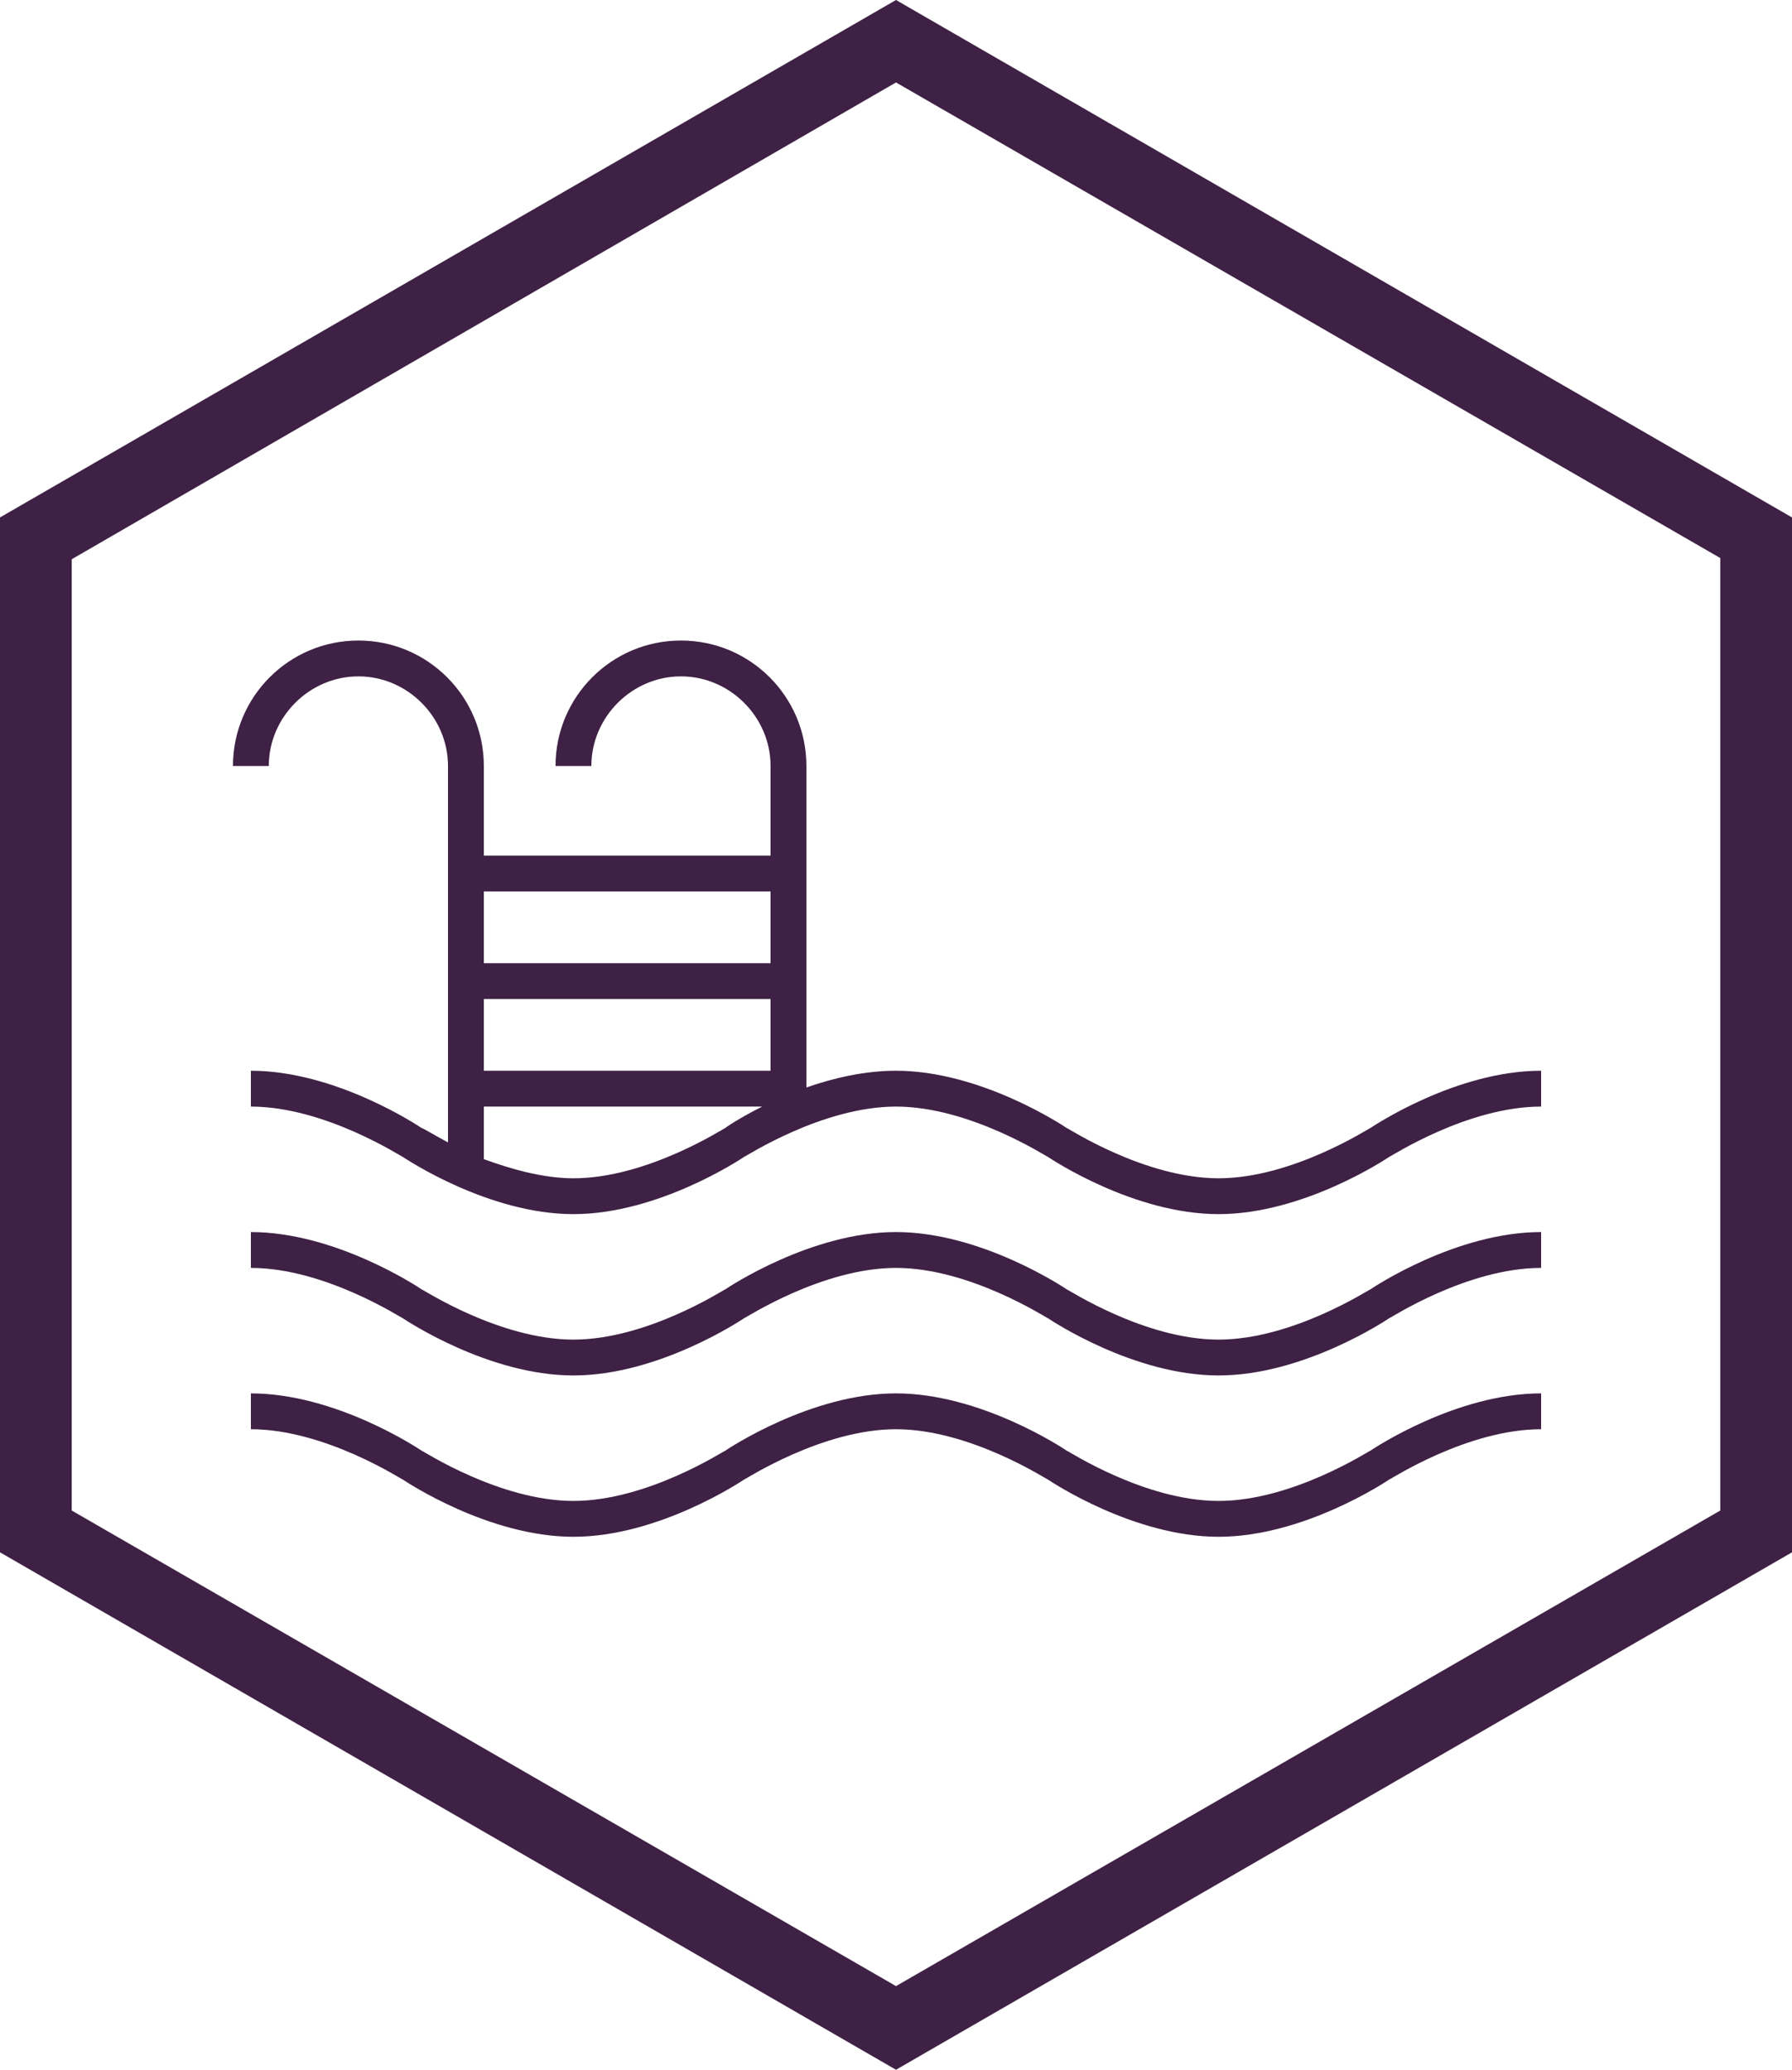
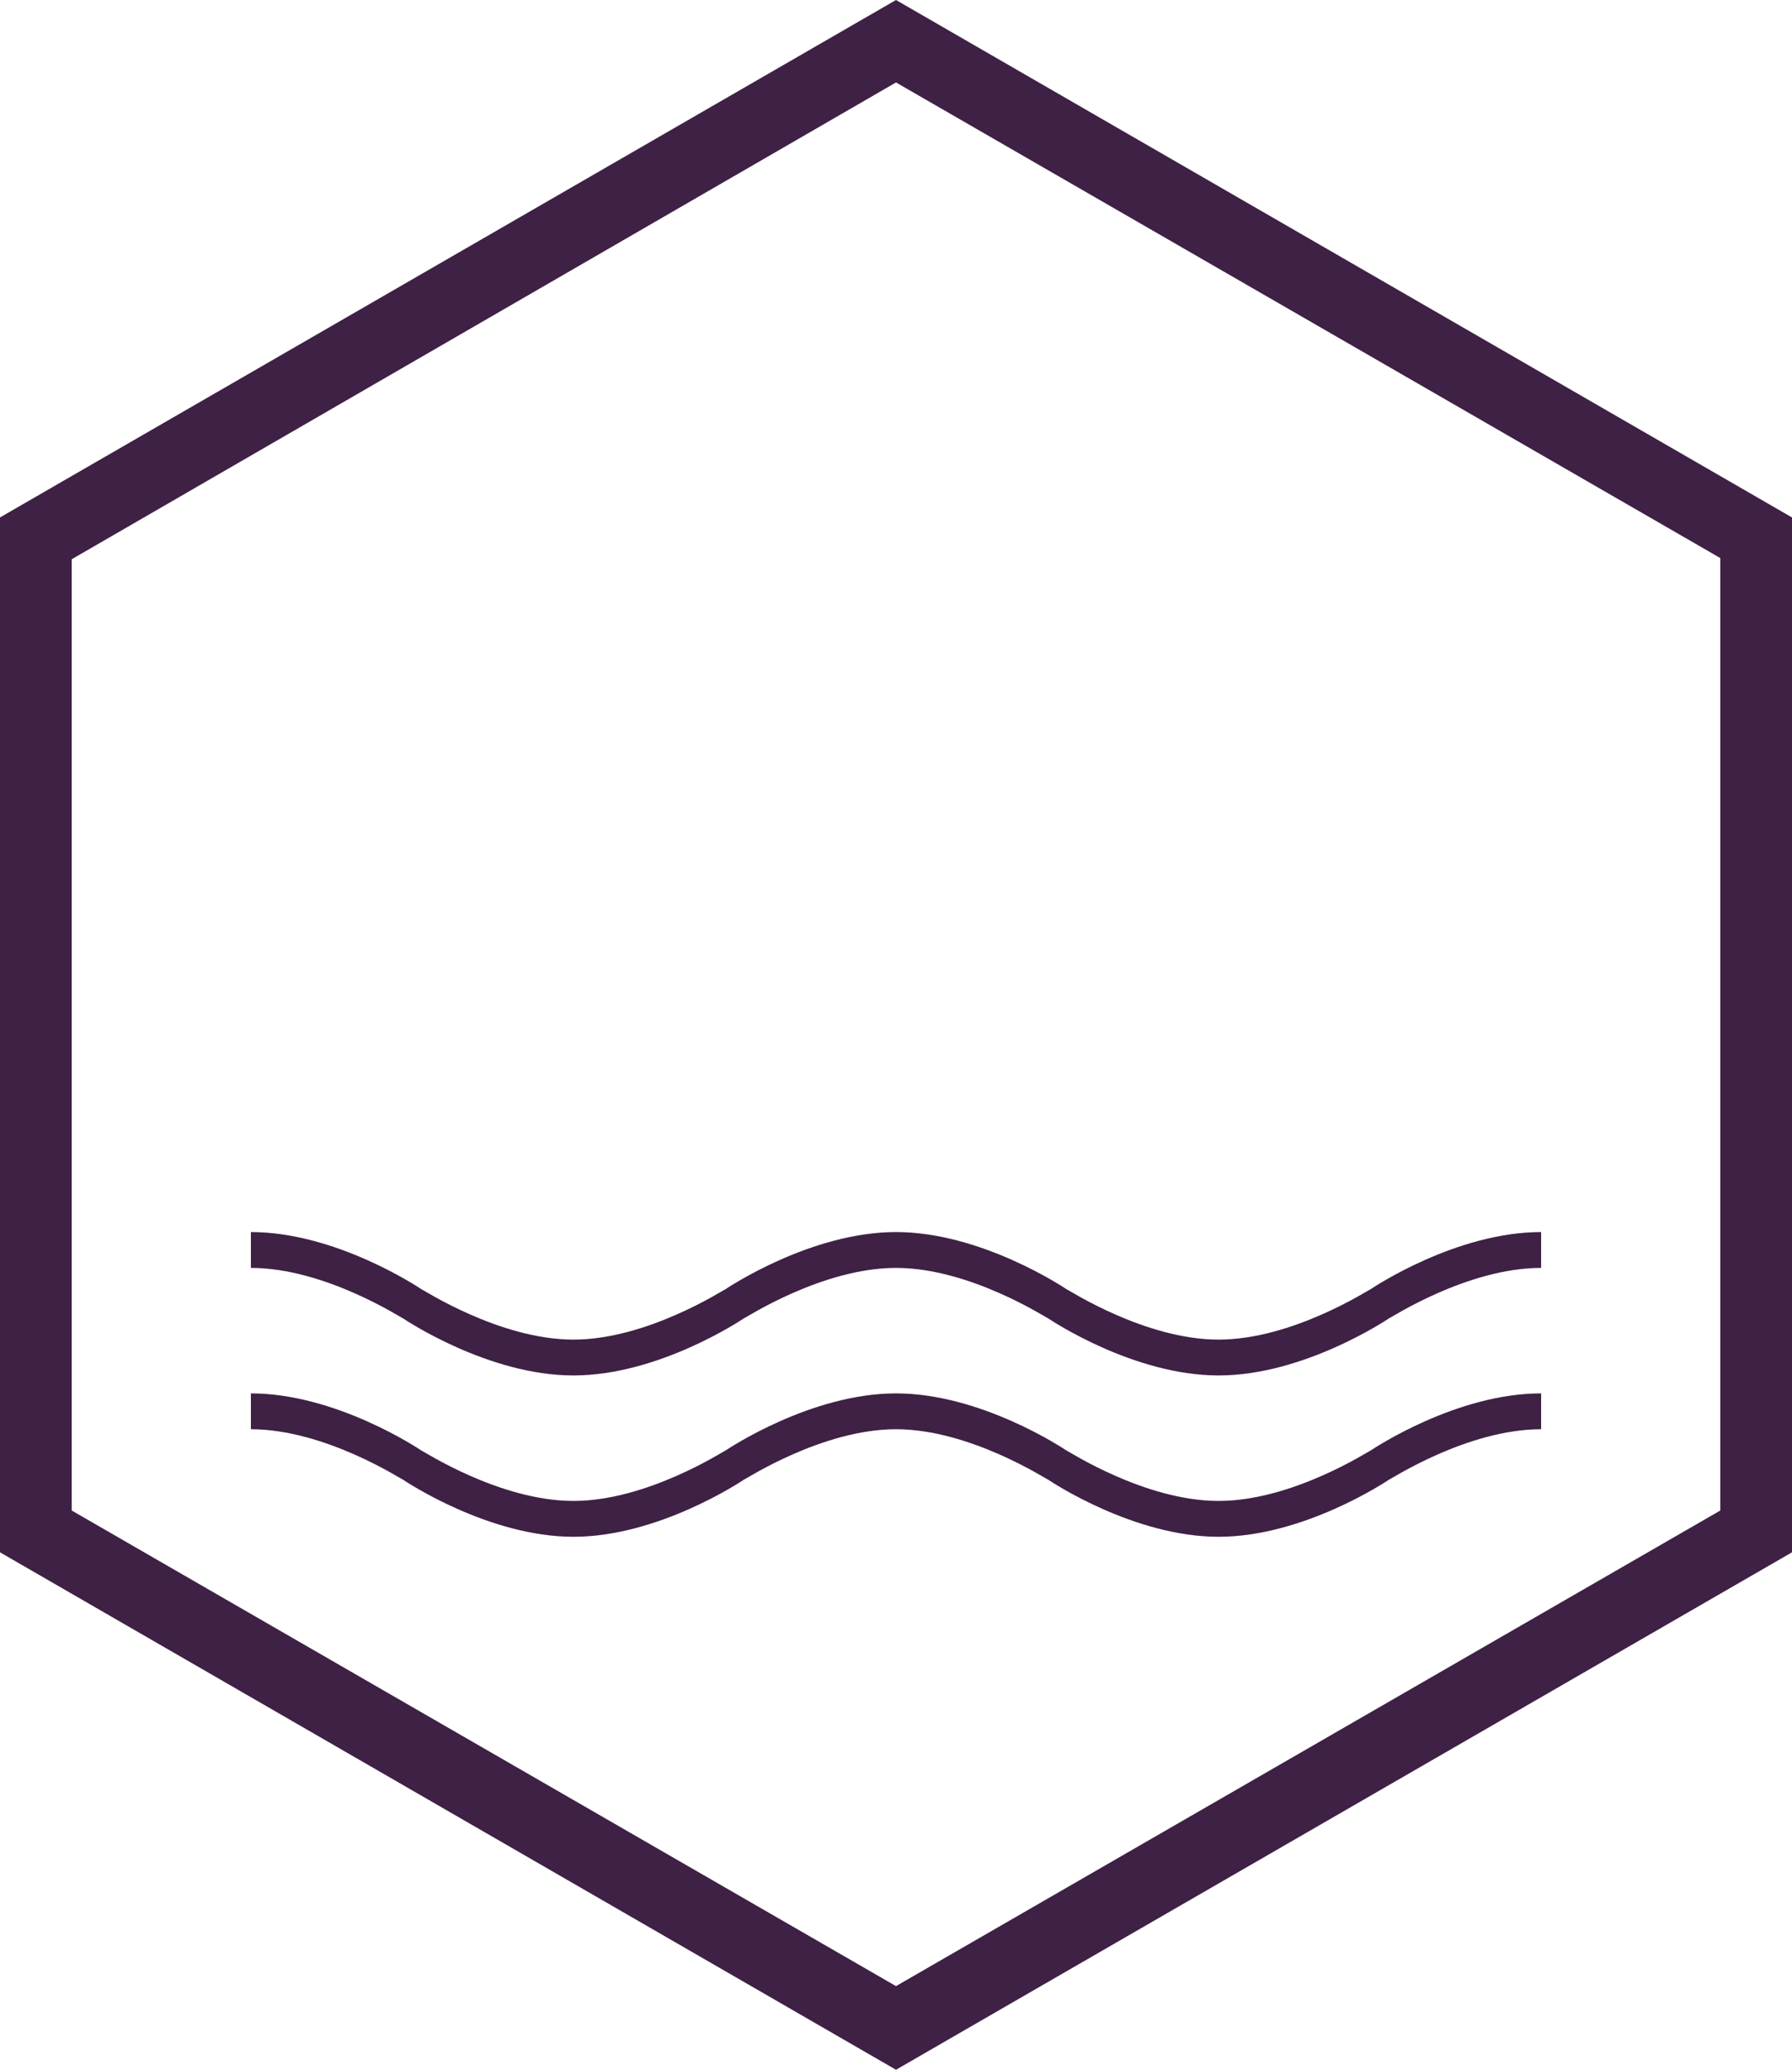
<svg xmlns="http://www.w3.org/2000/svg" version="1.1" id="Layer_1" x="0px" y="0px" width="150px" height="173.2px" viewBox="0 0 150 173.2" style="enable-background:new 0 0 150 173.2;" xml:space="preserve">
  <style type="text/css">
	.st0{fill:#3F2145;}
</style>
  <g>
    <path class="st0" d="M75,0L0,43.3v86.6l75,43.3l75-43.3V43.3L75,0z M144,126.4l-69,39.8L6,126.4V46.8L75,6.9l69,39.8V126.4z" />
    <path class="st0" d="M102,112.1c-6.2,0-12.6-4.2-12.7-4.2c-0.3-0.2-7.2-4.8-14.3-4.8s-14,4.6-14.3,4.8c-0.1,0-6.5,4.2-12.7,4.2   s-12.6-4.2-12.7-4.2c-0.3-0.2-7.2-4.8-14.3-4.8v3c6.2,0,12.6,4.2,12.7,4.2c0.3,0.2,7.2,4.8,14.3,4.8s14-4.6,14.3-4.8   c0.1,0,6.5-4.2,12.7-4.2s12.6,4.2,12.7,4.2c0.3,0.2,7.2,4.8,14.3,4.8s14-4.6,14.3-4.8c0.1,0,6.5-4.2,12.7-4.2v-3   c-7.1,0-14,4.6-14.3,4.8C114.6,107.9,108.2,112.1,102,112.1z" />
    <path class="st0" d="M102,125.6c-6.2,0-12.6-4.2-12.7-4.2c-0.3-0.2-7.2-4.8-14.3-4.8s-14,4.6-14.3,4.8c-0.1,0-6.5,4.2-12.7,4.2   s-12.6-4.2-12.7-4.2c-0.3-0.2-7.2-4.8-14.3-4.8v3c6.2,0,12.6,4.2,12.7,4.2c0.3,0.2,7.2,4.8,14.3,4.8s14-4.6,14.3-4.8   c0.1,0,6.5-4.2,12.7-4.2s12.6,4.2,12.7,4.2c0.3,0.2,7.2,4.8,14.3,4.8s14-4.6,14.3-4.8c0.1,0,6.5-4.2,12.7-4.2v-3   c-7.1,0-14,4.6-14.3,4.8C114.6,121.4,108.2,125.6,102,125.6z" />
-     <path class="st0" d="M67.5,91V64.1c0-5.8-4.7-10.5-10.5-10.5s-10.5,4.7-10.5,10.5h3c0-4.1,3.4-7.5,7.5-7.5s7.5,3.4,7.5,7.5v7.5h-24   v-7.5c0-5.8-4.7-10.5-10.5-10.5s-10.5,4.7-10.5,10.5h3c0-4.1,3.4-7.5,7.5-7.5s7.5,3.4,7.5,7.5v31.5c-1.3-0.7-2.1-1.2-2.2-1.2   c-0.3-0.2-7.2-4.8-14.3-4.8v3c6.2,0,12.6,4.2,12.7,4.2c0.3,0.2,7.2,4.8,14.3,4.8s14-4.6,14.3-4.8c0.1,0,6.5-4.2,12.7-4.2   s12.6,4.2,12.7,4.2c0.3,0.2,7.2,4.8,14.3,4.8s14-4.6,14.3-4.8c0.1,0,6.5-4.2,12.7-4.2v-3c-7.1,0-14,4.6-14.3,4.8   c-0.1,0-6.5,4.2-12.7,4.2s-12.6-4.2-12.7-4.2c-0.3-0.2-7.2-4.8-14.3-4.8C72.4,89.6,69.8,90.2,67.5,91z M64.5,89.6h-24v-6h24V89.6z    M64.5,74.6v6h-24v-6H64.5z M60.7,94.4c-0.1,0-6.5,4.2-12.7,4.2c-2.6,0-5.3-0.8-7.5-1.6v-4.4h23.3C62,93.5,60.8,94.3,60.7,94.4z" />
  </g>
</svg>